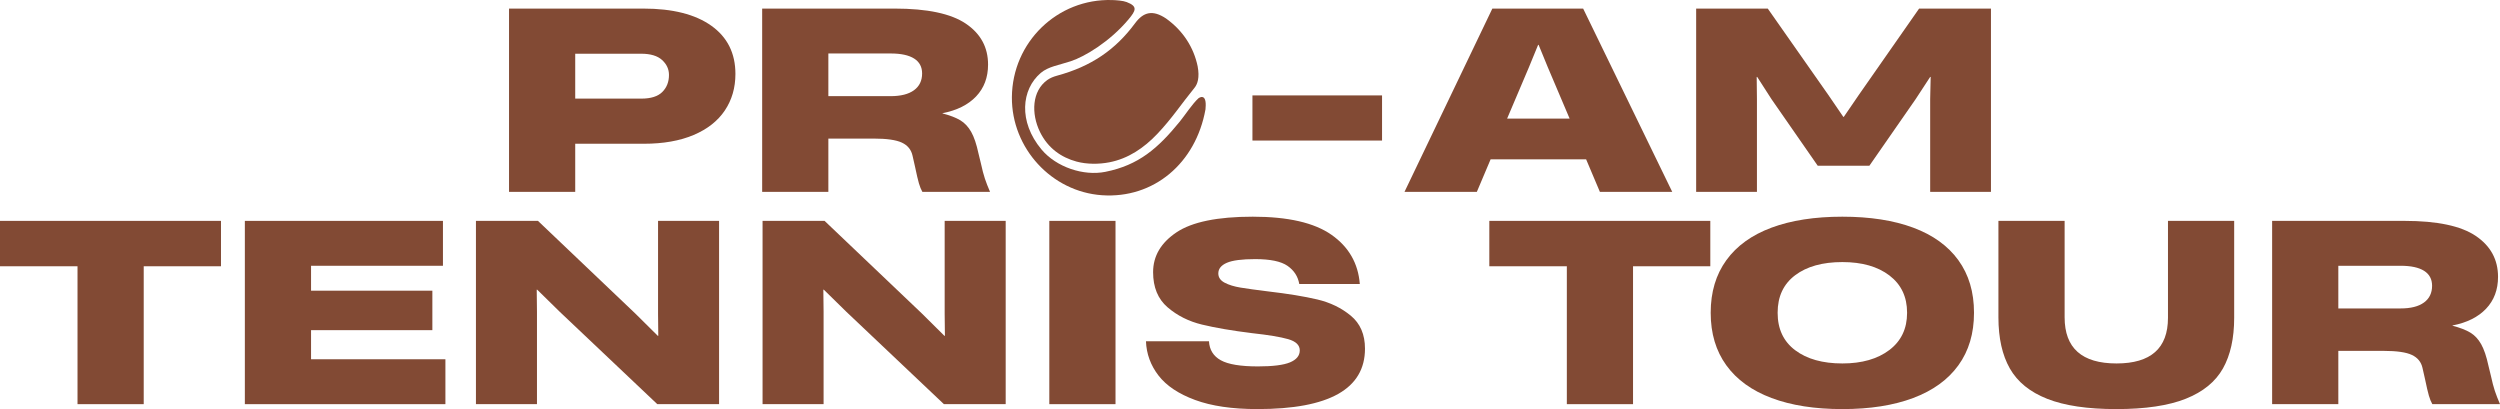
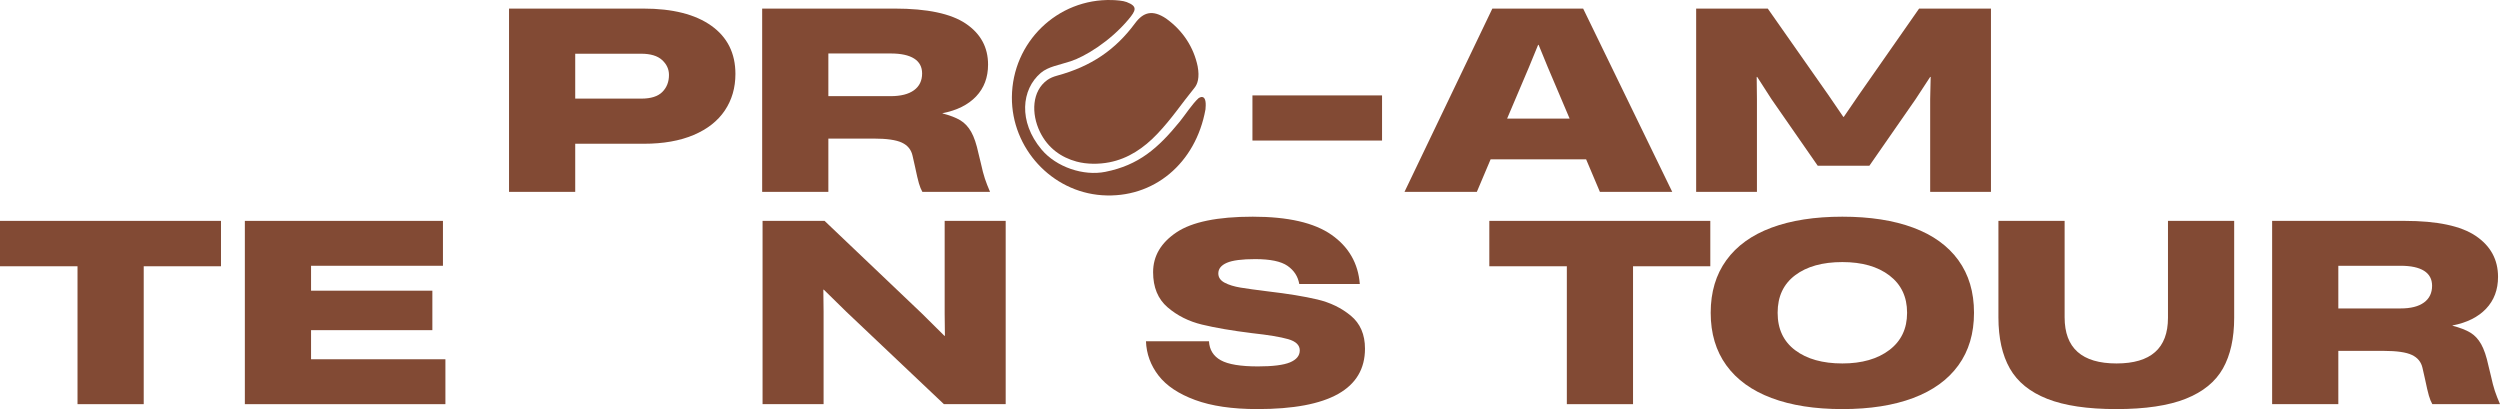
<svg xmlns="http://www.w3.org/2000/svg" width="440" height="72" viewBox="0 0 440 72" fill="none">
  <path d="M13.643 46.863H0V38.874H38.893V46.863H25.294V71.132H13.643V46.863Z" fill="#824A34" />
  <path d="M43.094 38.875H77.959V46.776H54.745V51.161H76.096V58.107H54.745V63.23H78.392V71.132H43.094V38.875Z" fill="#824A34" />
-   <path d="M83.766 38.875H94.681L111.831 55.198L115.772 59.106H115.859L115.816 55.198V38.875H126.557V71.132H115.686L98.535 54.895L94.55 50.987H94.464L94.507 54.895V71.132H83.766V38.875Z" fill="#824A34" />
  <path d="M134.211 38.875H145.125L162.276 55.198L166.217 59.106H166.304L166.261 55.198V38.875H177.001V71.132H166.13L148.98 54.895L144.995 50.987H144.908L144.952 54.895V71.132H134.211V38.875Z" fill="#824A34" />
-   <path d="M184.68 38.875H196.33V71.132H184.68V38.875Z" fill="#824A34" />
  <path d="M210.331 70.393C207.429 69.323 205.285 67.89 203.9 66.096C202.513 64.301 201.777 62.29 201.69 60.061H212.778C212.865 61.566 213.557 62.681 214.857 63.403C216.157 64.127 218.336 64.489 221.397 64.489C224.024 64.489 225.908 64.25 227.048 63.773C228.189 63.295 228.759 62.594 228.759 61.667C228.759 60.742 228.08 60.082 226.724 59.692C225.366 59.301 223.23 58.947 220.314 58.629C216.821 58.194 213.904 57.695 211.565 57.13C209.227 56.566 207.205 55.553 205.502 54.092C203.798 52.63 202.946 50.568 202.946 47.904C202.946 45.068 204.318 42.732 207.061 40.893C209.804 39.056 214.279 38.137 220.487 38.137C226.695 38.137 231.315 39.2 234.346 41.327C237.379 43.455 239.039 46.342 239.327 49.988H228.673C228.442 48.658 227.756 47.594 226.615 46.798C225.475 46.002 223.577 45.604 220.921 45.604C218.582 45.604 216.914 45.821 215.918 46.255C214.922 46.689 214.424 47.312 214.424 48.122C214.424 48.816 214.792 49.359 215.528 49.75C216.264 50.141 217.203 50.43 218.343 50.618C219.484 50.806 221.108 51.031 223.216 51.291C226.681 51.696 229.553 52.167 231.834 52.702C234.115 53.238 236.086 54.193 237.747 55.567C239.407 56.943 240.237 58.874 240.237 61.363C240.237 68.455 233.927 71.999 221.31 71.999C216.892 71.999 213.233 71.464 210.331 70.393Z" fill="#824A34" />
  <path d="M275.763 46.863H262.121V38.874H301.014V46.863H287.414V71.132H275.763V46.863Z" fill="#824A34" />
  <path d="M332.527 61.602C334.606 60.025 335.646 57.847 335.646 55.068V55.025C335.646 52.247 334.613 50.069 332.549 48.491C330.484 46.913 327.72 46.125 324.255 46.125C320.761 46.125 317.989 46.9 315.939 48.448C313.889 49.996 312.865 52.189 312.865 55.025V55.068C312.865 57.905 313.897 60.098 315.961 61.646C318.025 63.194 320.791 63.968 324.255 63.968C327.69 63.968 330.448 63.18 332.527 61.602ZM311.782 70.046C308.317 68.744 305.667 66.826 303.834 64.294C302 61.762 301.083 58.686 301.083 55.068V55.025C301.083 51.408 302 48.332 303.834 45.799C305.667 43.267 308.317 41.357 311.782 40.069C315.246 38.781 319.404 38.137 324.255 38.137C329.106 38.137 333.264 38.781 336.728 40.069C340.193 41.357 342.843 43.267 344.676 45.799C346.509 48.332 347.425 51.408 347.425 55.025V55.068C347.425 58.686 346.509 61.762 344.676 64.294C342.843 66.826 340.193 68.744 336.728 70.046C333.264 71.349 329.106 72 324.255 72C319.404 72 315.246 71.349 311.782 70.046Z" fill="#824A34" />
  <path d="M360.32 70.198C357.273 68.998 355.079 67.217 353.736 64.858C352.394 62.5 351.722 59.497 351.722 55.85V38.875H363.373V55.85C363.373 61.263 366.419 63.968 372.512 63.968C378.546 63.968 381.564 61.292 381.564 55.937V38.875H393.215V55.937C393.215 59.526 392.558 62.493 391.244 64.836C389.929 67.181 387.75 68.961 384.703 70.176C381.657 71.392 377.579 72 372.468 72C367.416 72 363.366 71.399 360.32 70.198Z" fill="#824A34" />
  <path d="M426.617 53.245C427.57 52.551 428.047 51.567 428.047 50.293C428.047 49.136 427.577 48.26 426.639 47.666C425.7 47.073 424.321 46.776 422.502 46.776H411.545V54.286H422.502C424.293 54.286 425.664 53.939 426.617 53.245ZM399.895 38.875H423.196C428.941 38.875 433.12 39.758 435.735 41.523C438.347 43.289 439.654 45.691 439.654 48.73C439.654 50.987 438.953 52.854 437.553 54.33C436.153 55.807 434.182 56.79 431.641 57.282V57.326C432.969 57.673 434.016 58.079 434.781 58.541C435.546 59.005 436.181 59.685 436.687 60.582C437.192 61.479 437.618 62.738 437.965 64.359L438.398 66.139C438.629 67.21 438.86 68.092 439.09 68.787C439.321 69.482 439.625 70.263 440 71.132H428.09C427.858 70.727 427.656 70.227 427.483 69.633C427.31 69.041 427.079 68.049 426.791 66.66L426.358 64.749C426.126 63.708 425.506 62.948 424.495 62.471C423.484 61.993 421.823 61.754 419.515 61.754H411.545V71.132H399.895V38.875Z" fill="#824A34" />
  <path d="M116.571 16.184C117.35 15.403 117.74 14.405 117.74 13.188C117.74 12.176 117.335 11.3 116.527 10.562C115.719 9.824 114.492 9.455 112.846 9.455H101.239V17.356H112.89C114.564 17.356 115.792 16.965 116.571 16.184ZM89.589 1.511H113.236C118.375 1.511 122.36 2.516 125.19 4.527C128.019 6.539 129.434 9.369 129.434 13.015C129.434 15.446 128.813 17.589 127.572 19.44C126.33 21.293 124.497 22.733 122.072 23.76C119.646 24.788 116.729 25.301 113.323 25.301H101.239V33.767H89.589V1.511Z" fill="#824A34" />
  <path d="M160.863 15.88C161.815 15.186 162.292 14.202 162.292 12.928C162.292 11.771 161.822 10.895 160.885 10.302C159.946 9.708 158.568 9.412 156.749 9.412H145.791V16.923H156.749C158.538 16.923 159.911 16.575 160.863 15.88ZM134.141 1.51H157.441C163.187 1.51 167.367 2.394 169.98 4.159C172.593 5.924 173.899 8.327 173.899 11.365C173.899 13.623 173.199 15.489 171.799 16.966C170.398 18.442 168.428 19.426 165.887 19.918V19.962C167.214 20.309 168.261 20.715 169.027 21.177C169.792 21.64 170.427 22.321 170.933 23.218C171.437 24.114 171.864 25.373 172.21 26.994L172.643 28.774C172.874 29.846 173.105 30.727 173.336 31.423C173.567 32.117 173.87 32.898 174.246 33.767H162.336C162.104 33.362 161.903 32.862 161.729 32.269C161.556 31.676 161.325 30.685 161.036 29.295L160.603 27.385C160.371 26.343 159.751 25.583 158.741 25.106C157.73 24.628 156.07 24.39 153.76 24.39H145.791V33.767H134.141V1.51Z" fill="#824A34" />
  <path d="M220.43 16.792H243.241V24.737H220.43V16.792Z" fill="#824A34" />
  <path d="M276.253 20.873L272.399 11.8L270.796 7.892H270.71L269.106 11.8L265.252 20.873H276.253ZM262.653 1.511H278.635L294.313 33.767H281.58L279.155 28.037H262.35L259.925 33.767H247.192L262.653 1.511Z" fill="#824A34" />
  <path d="M298.523 1.51H311.127L321.782 16.706L324.423 20.569H324.509L327.152 16.706L337.763 1.51H350.409V33.768H339.711V17.443L339.798 13.536H339.711L337.157 17.443L329.014 29.166H319.918L311.777 17.443L309.265 13.536H309.178L309.221 17.443V33.768H298.523V1.51Z" fill="#824A34" />
  <path d="M195.235 28.567C193.394 28.923 191.27 28.926 189.461 28.435C186.794 27.712 184.435 26.085 183.042 23.235C181.449 19.975 181.629 16.015 184.317 14.088C184.831 13.72 185.428 13.484 186.038 13.319C192.073 11.684 196.333 8.74 199.757 4.109C201.235 2.11 202.854 1.677 205.229 3.258C208.256 5.425 210.108 8.397 210.788 11.678C211.158 13.659 210.768 14.796 210.231 15.455C207.873 18.351 206.257 20.855 203.685 23.564C201.323 26.052 198.565 27.922 195.235 28.567Z" fill="#824A34" />
  <path d="M178.093 17.104C178.164 7.425 186.112 -0.283 195.742 0.008C196.448 0.03 197.642 0.112 198.289 0.361C200.234 1.112 199.971 1.802 198.601 3.435C195.36 7.298 190.966 9.951 188.437 10.783C186.389 11.457 184.502 11.713 183.185 12.827C179.766 15.721 179.2 21.403 183.304 26.306C185.91 29.419 190.695 31.017 194.553 30.241C200.392 29.068 203.788 26.133 207.655 21.381C208.554 20.275 209.886 18.229 210.951 17.276C210.987 17.245 212.437 16.223 212.176 19.058C212.17 19.125 212.175 19.19 212.164 19.254C210.453 28.746 203.045 34.988 193.943 34.359C185.108 33.751 178.028 26.106 178.093 17.104Z" fill="#824A34" />
</svg>